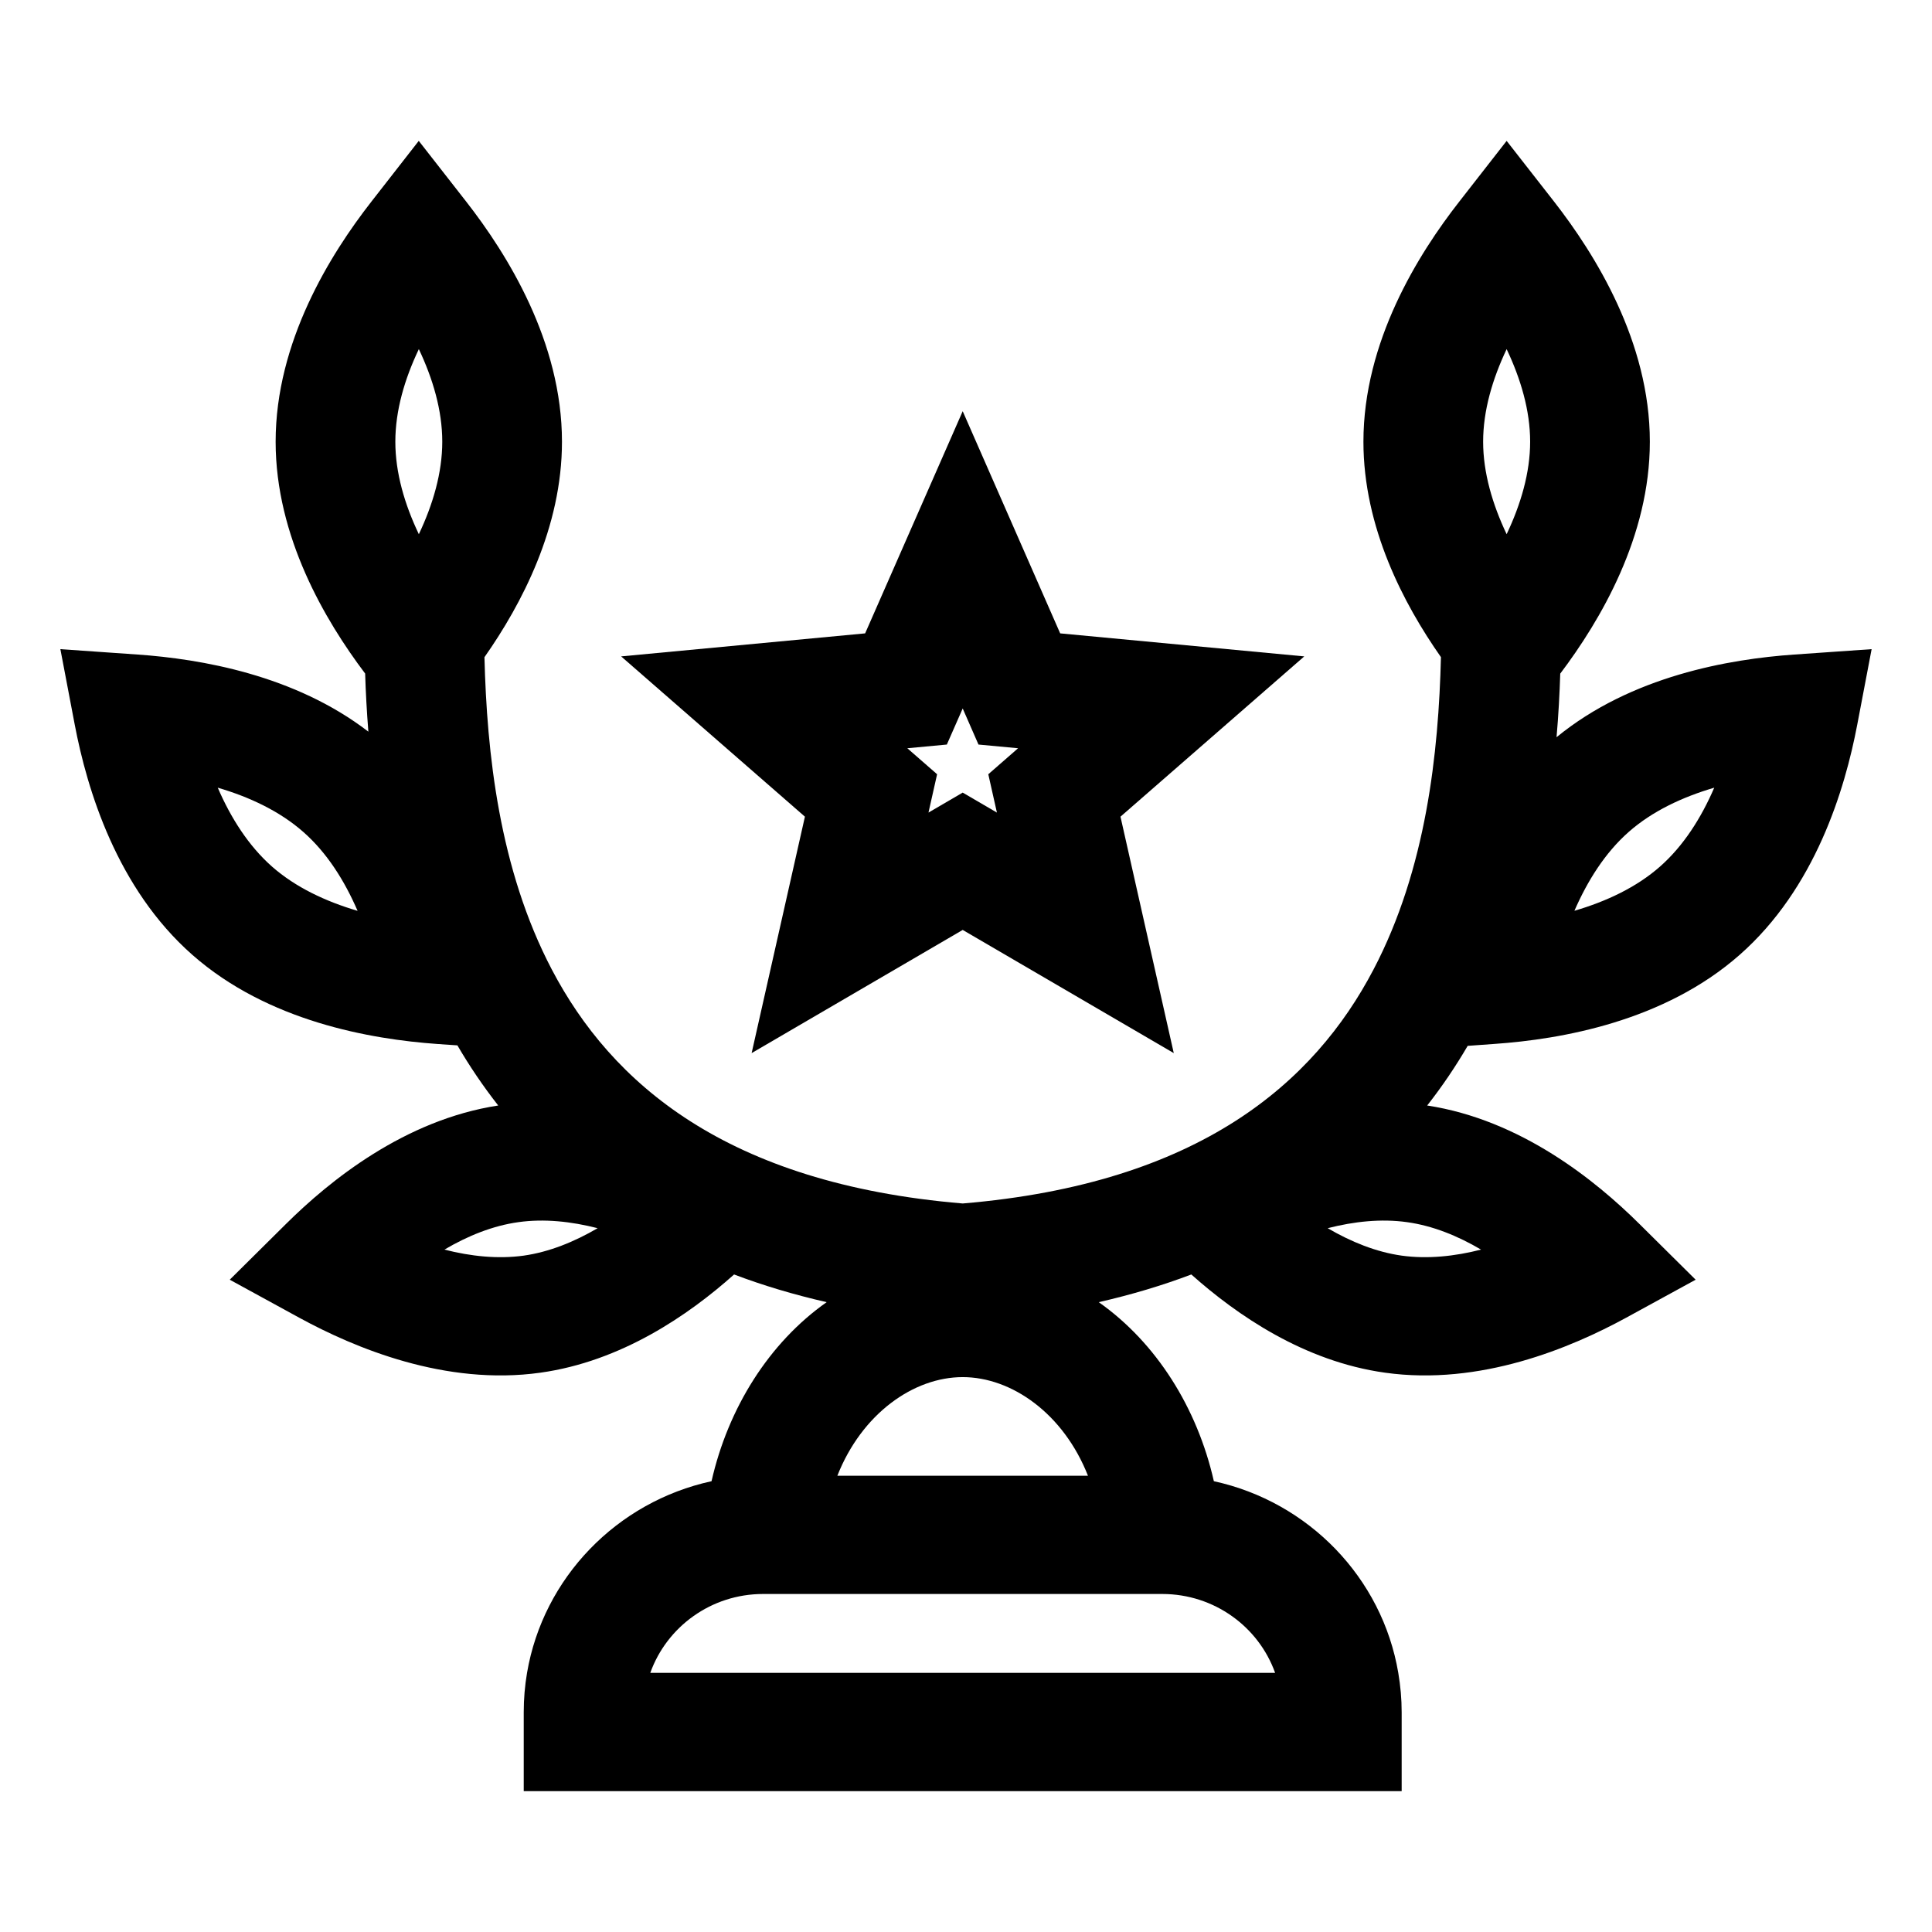
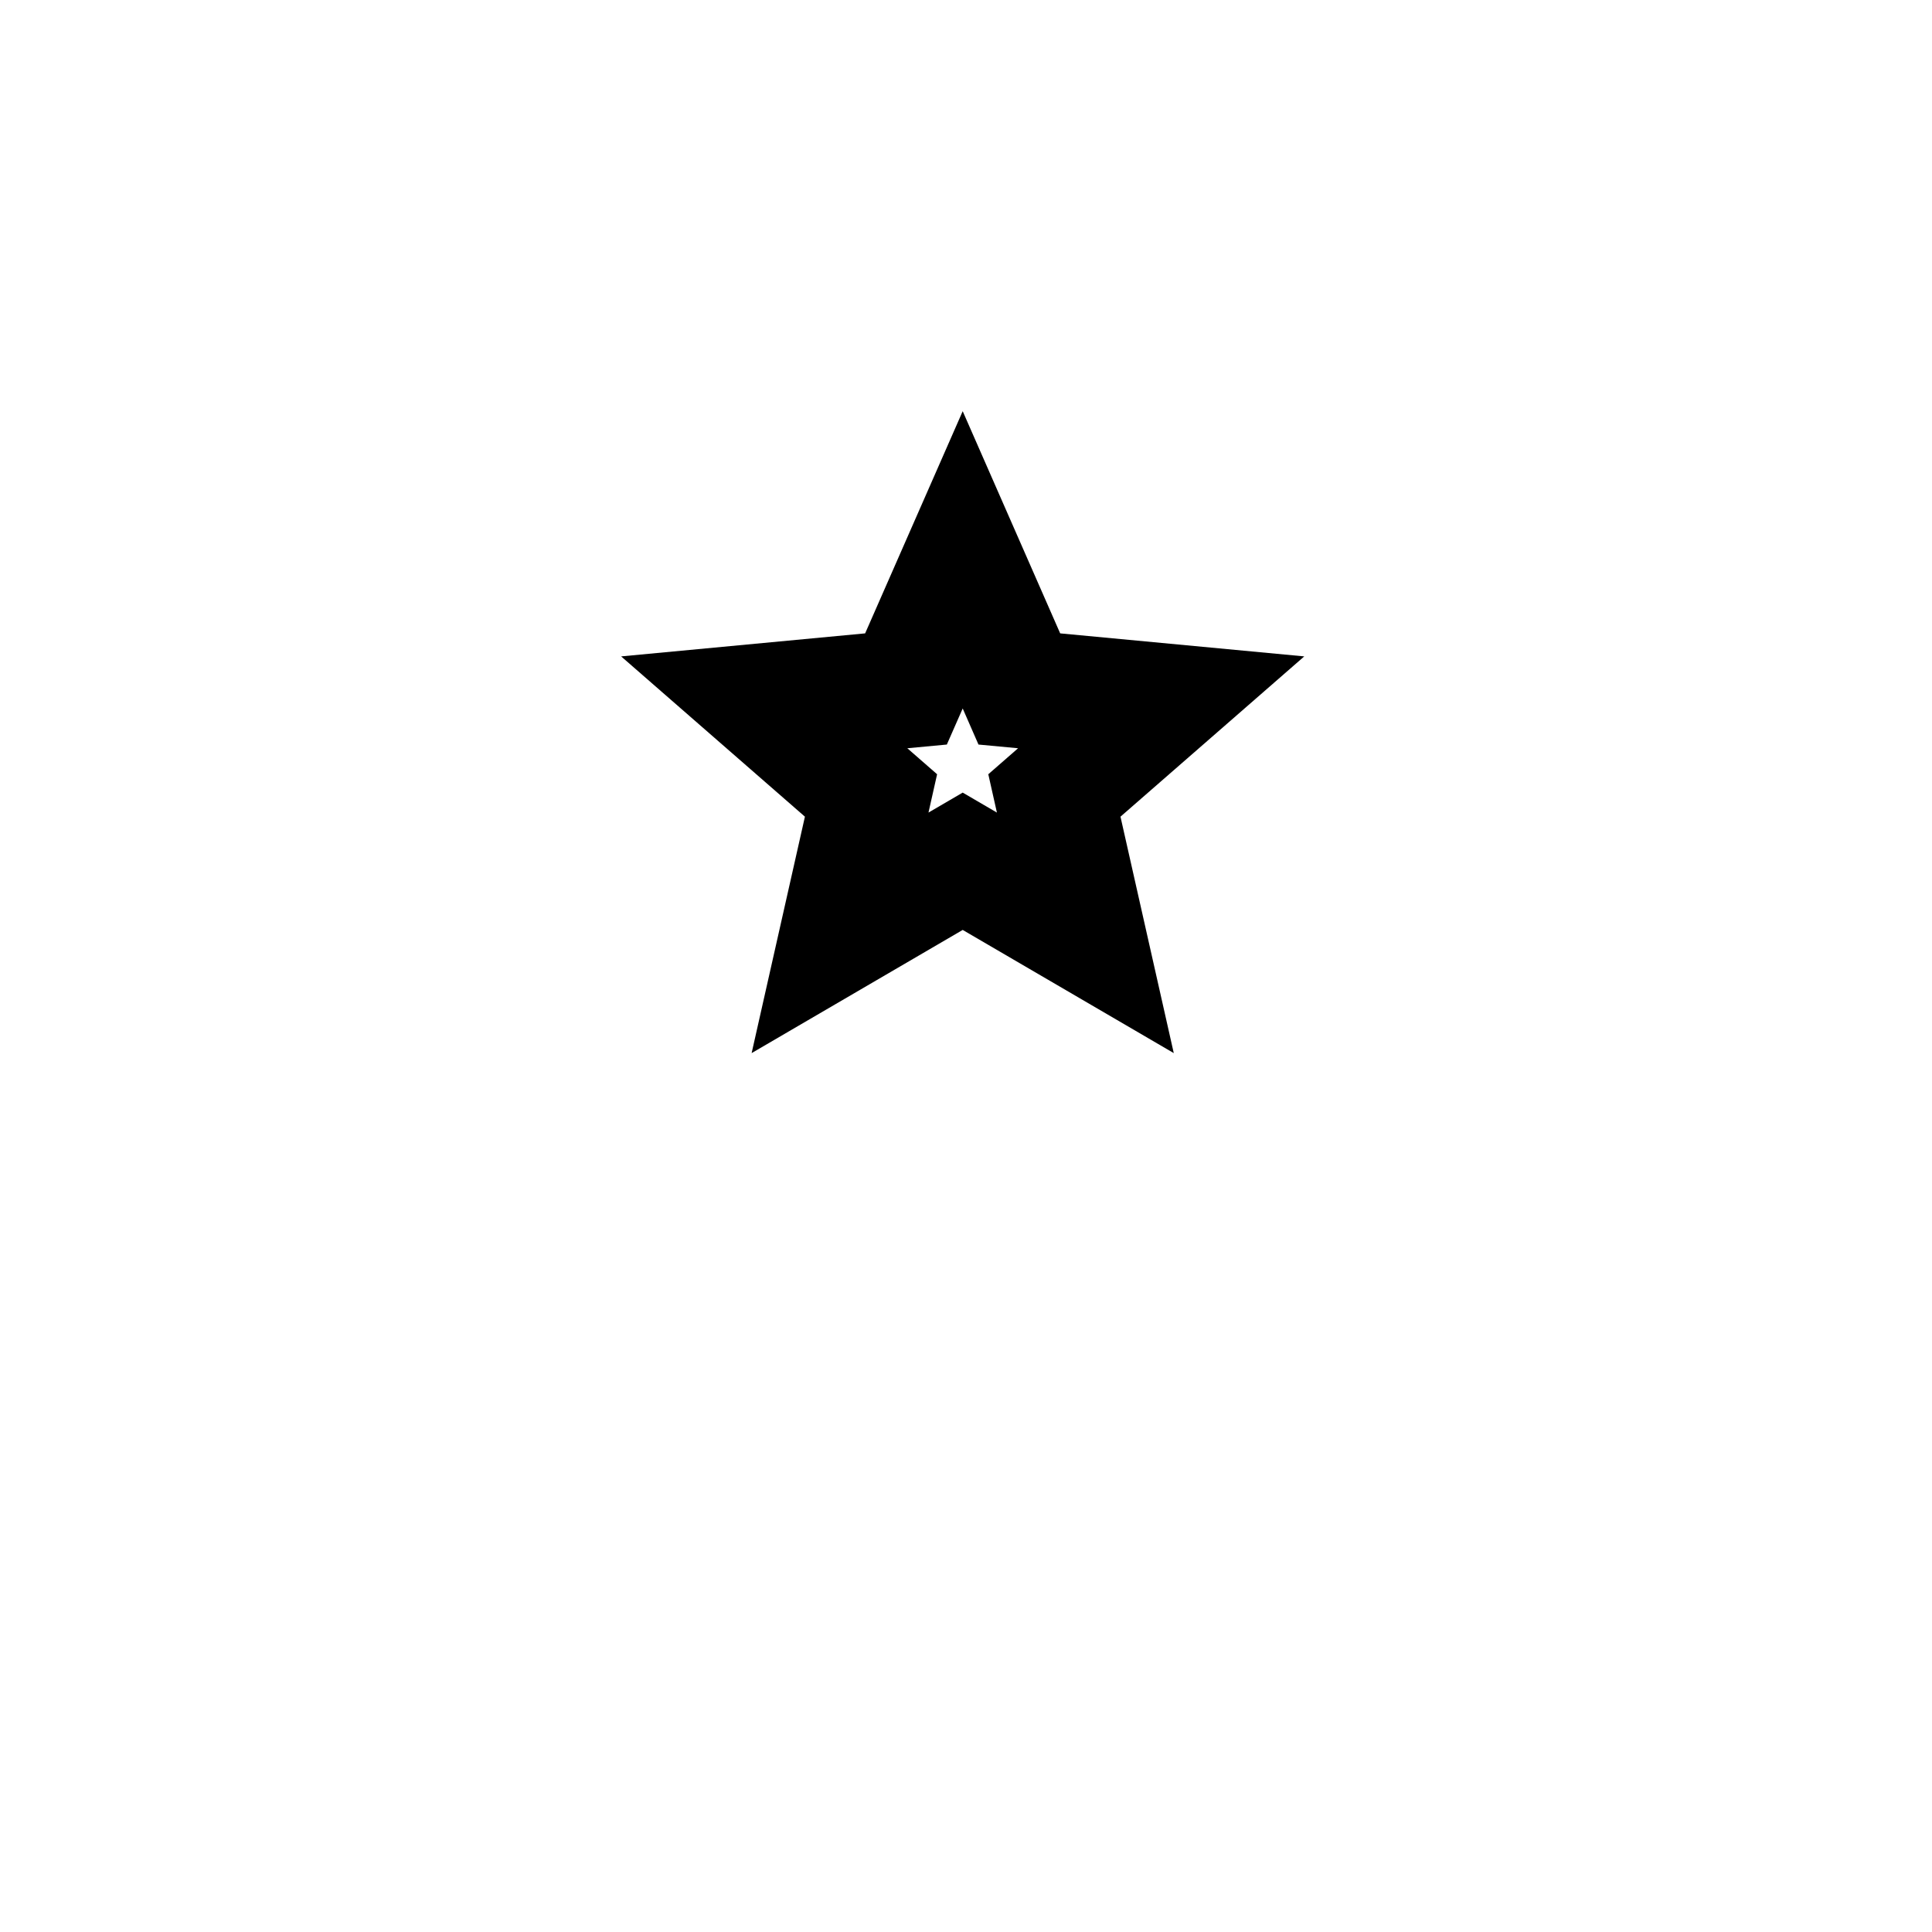
<svg xmlns="http://www.w3.org/2000/svg" width="24" height="24" viewBox="0 0 24 24" fill="none">
  <g id="icon-medium/left_panel">
    <g id="Union">
-       <path fill-rule="evenodd" clip-rule="evenodd" d="M5.202 1.75L5.791 2.504C6.301 3.157 6.981 4.245 6.981 5.487C6.981 6.551 6.482 7.503 6.018 8.164C6.048 9.347 6.198 10.792 6.856 12.046C7.592 13.447 9.014 14.703 11.959 14.95C14.904 14.703 16.326 13.447 17.061 12.046C17.72 10.791 17.87 9.346 17.9 8.163C17.436 7.502 16.937 6.551 16.937 5.487C16.937 4.245 17.617 3.157 18.128 2.504L18.716 1.75L19.305 2.504C19.814 3.157 20.495 4.245 20.495 5.487C20.495 6.666 19.881 7.707 19.382 8.368C19.374 8.617 19.36 8.882 19.336 9.158C20.264 8.397 21.483 8.187 22.289 8.131L23.25 8.064L23.072 8.999C22.918 9.81 22.549 11.036 21.61 11.862C20.672 12.688 19.398 12.91 18.565 12.968L18.232 12.992C18.083 13.247 17.916 13.495 17.729 13.733C18.893 13.911 19.822 14.665 20.368 15.207L21.064 15.897L20.201 16.369C19.513 16.744 18.387 17.218 17.205 17.052C16.2 16.912 15.367 16.338 14.799 15.832C14.443 15.967 14.06 16.082 13.649 16.176C14.365 16.68 14.873 17.491 15.079 18.4C16.255 18.656 17.17 19.599 17.37 20.781C17.397 20.94 17.412 21.104 17.412 21.27V22.25H6.506V21.27C6.506 21.104 6.52 20.94 6.547 20.781C6.748 19.599 7.663 18.656 8.839 18.4C9.045 17.491 9.553 16.68 10.269 16.176C9.858 16.082 9.475 15.967 9.119 15.832C8.551 16.339 7.716 16.912 6.713 17.052C5.531 17.218 4.405 16.744 3.717 16.369L2.854 15.897L3.55 15.207C4.097 14.664 5.028 13.911 6.189 13.733C6.001 13.493 5.832 13.243 5.682 12.986L5.436 12.969C4.603 12.91 3.328 12.688 2.39 11.862C1.452 11.036 1.082 9.81 0.928 9L0.75 8.064L1.711 8.131C2.492 8.186 3.66 8.384 4.576 9.089C4.556 8.837 4.543 8.596 4.536 8.367C4.037 7.706 3.424 6.666 3.424 5.487C3.424 4.245 4.104 3.157 4.614 2.504L5.202 1.75ZM10.402 18.332H13.515C13.212 17.562 12.569 17.107 11.959 17.107C11.348 17.107 10.706 17.562 10.402 18.332ZM5.203 4.337C5.027 4.706 4.911 5.099 4.911 5.487C4.911 5.874 5.027 6.267 5.203 6.636C5.378 6.267 5.494 5.874 5.494 5.487C5.494 5.099 5.378 4.706 5.203 4.337ZM2.705 9.785C2.867 10.16 3.087 10.507 3.379 10.765C3.672 11.023 4.046 11.198 4.442 11.315C4.28 10.94 4.061 10.592 3.768 10.335C3.475 10.077 3.101 9.901 2.705 9.785ZM20.233 10.334C19.94 10.592 19.721 10.94 19.558 11.314C19.954 11.198 20.328 11.023 20.621 10.765C20.914 10.507 21.133 10.16 21.295 9.785C20.9 9.901 20.526 10.076 20.233 10.334ZM7.424 15.257C7.095 15.173 6.759 15.137 6.44 15.182C6.122 15.226 5.811 15.352 5.521 15.523C5.849 15.607 6.185 15.642 6.505 15.598C6.822 15.553 7.133 15.427 7.424 15.257ZM18.424 5.487C18.424 5.099 18.541 4.706 18.716 4.337C18.891 4.706 19.008 5.099 19.008 5.487C19.008 5.874 18.891 6.267 18.716 6.636C18.541 6.267 18.424 5.874 18.424 5.487ZM16.493 15.257C16.784 15.427 17.094 15.553 17.413 15.598C17.733 15.642 18.07 15.607 18.398 15.523C18.108 15.352 17.797 15.226 17.478 15.182C17.158 15.137 16.822 15.173 16.493 15.257ZM8.078 20.781C8.282 20.21 8.833 19.801 9.48 19.801H14.437C15.085 19.801 15.636 20.21 15.84 20.781H8.078Z" fill="black" />
      <path fill-rule="evenodd" clip-rule="evenodd" d="M11.959 5.108L13.17 7.868L16.202 8.154L13.919 10.145L14.581 13.082L11.959 11.552L9.337 13.082L9.999 10.145L7.716 8.154L10.747 7.868L11.959 5.108ZM12.155 9.249L12.647 9.295L12.277 9.618L12.384 10.094L11.959 9.846L11.534 10.094L11.641 9.618L11.271 9.295L11.762 9.249L11.959 8.801L12.155 9.249Z" fill="black" />
    </g>
  </g>
</svg>